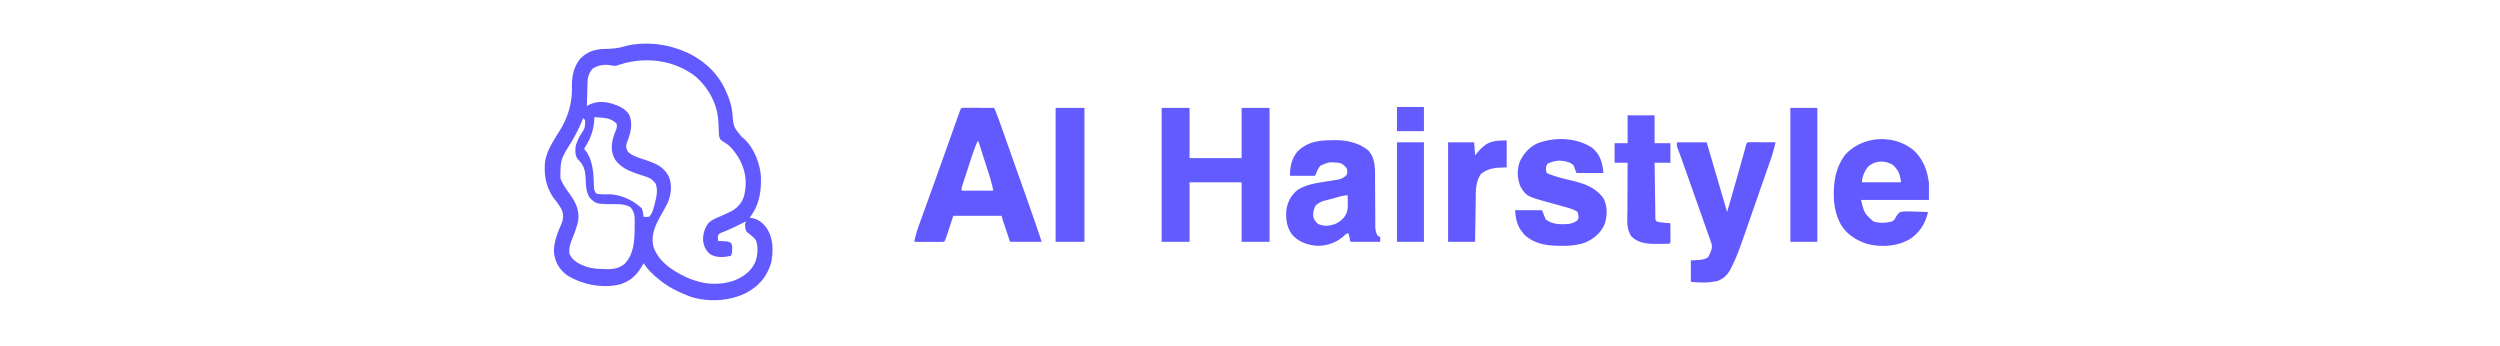
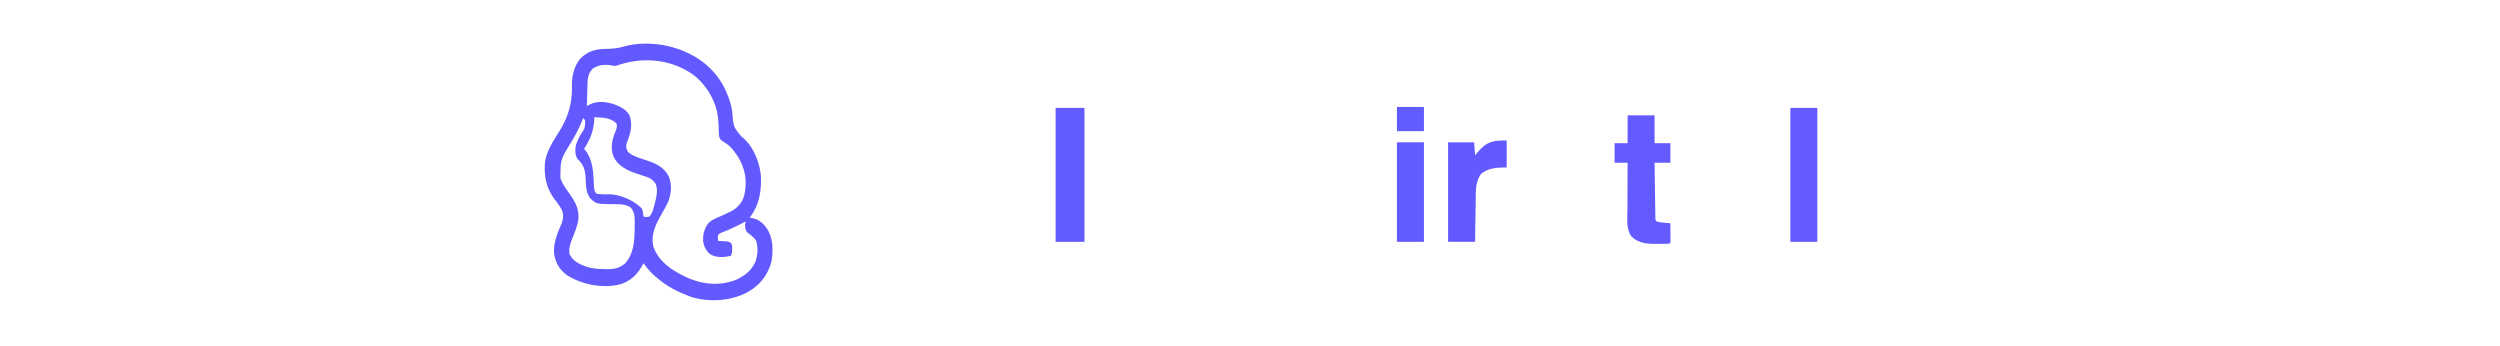
<svg xmlns="http://www.w3.org/2000/svg" width="2688" height="372" version="1.1">
  <path fill="#625AFF" d="m727 52 1.988.65c21.39 7.258 39.753 21.458 49.92 41.873 4.211 8.914 7.773 17.867 8.576 27.758 1.189 14.029 1.189 14.029 9.753 24.589l1.618 1.353c10.96 9.171 17.74 25.902 19.145 39.777.988 16.639-1.37 32.522-12 46l3.5.625c7.312 1.886 11.936 6.027 15.875 12.375 6.105 10.64 6.06 22.97 3.938 34.848-4.206 14.703-12.567 24.969-25.807 32.418-17.608 9.37-40.382 10.866-59.436 5.257C731.188 314.927 718.47 308.886 708 300c-.88-.73-1.758-1.462-2.664-2.215-5.184-4.472-9.522-9.095-13.336-14.785l-1.066 1.941c-6.016 10.54-12.52 16.99-24.235 20.809-18.767 4.542-40.223.4-56.511-9.5-7.855-5.588-12.52-12.772-14.188-22.25-1.677-10.891 3.014-22.64 7.313-32.5 2.238-5.422 3.006-10.223.769-15.781-2.005-3.79-4.381-7.163-7.02-10.531C587.22 202.494 584.774 189.582 586 174c1.975-12.112 8.992-22.622 15.41-32.86 9.605-15.377 14.01-30.718 13.528-48.89-.179-10.541 2.304-21.005 9.062-29.25 8.172-8.126 16.756-10.346 28-10.438 6.662-.166 12.61-.755 19-2.624 17.612-4.869 38.69-3.626 56 2.062Zm-63.852 18.547c-2.67.563-4.507.078-7.148-.547-7.036-.71-13.021.01-19 4-4.318 5.29-5.125 9.38-5.316 16.074l-.063 2.072c-.066 2.18-.125 4.361-.183 6.541l-.131 4.44A4578.93 4578.93 0 0 0 631 114l1.532-.857c8.727-4.661 16.765-4.15 26.218-1.518 6.99 2.418 13.798 5.352 17.813 11.875 4.181 10.202 1.277 20.448-2.665 30.125-1.063 3.995-.73 5.71 1.102 9.375 4.962 4.9 12.566 6.805 19 9 11.103 3.85 19.51 7.07 25.09 17.852 3.615 8.534 2.621 18.088-.485 26.62-2.525 5.55-5.59 10.787-8.59 16.09-5.694 10.205-10.45 21.127-7.355 32.961 5.77 16.233 20.488 25.496 35.373 32.604 17.381 7.71 34.99 9.584 52.967 2.873 9.827-4.513 17.193-10.07 21.438-20.188 2.363-7.315 2.8-14.958.437-22.312-2.745-3.66-6.047-6.113-9.688-8.875-1.949-2.667-1.957-5.399-2.187-8.625l1-3a582.858 582.858 0 0 0-6.594 3.332c-6.233 3.175-12.498 6.027-19.008 8.59-2.518.961-2.518.961-4.398 3.078-.167 3.083-.167 3.083 0 6l2.52.113 3.293.2 3.269.175c2.918.512 2.918.512 4.79 1.774 1.444 2.225 1.466 3.602 1.378 6.238-.015.773-.03 1.547-.047 2.344C787 272 787 272 786 275c-7.539 1.67-15.393 2.426-22.277-1.617-4.666-3.746-6.849-8.407-7.723-14.258-.352-6.949 1.312-13.329 5.5-18.938 3.272-3.44 7.016-5.069 11.352-6.875 3.57-1.488 7.048-3.115 10.523-4.812l3.46-1.656c6.341-3.695 10.91-8.873 13.114-15.848 3.668-14.853 1.792-27.79-5.636-41.059-3.722-5.896-8.323-12.484-14.34-16.183-5.567-3.485-5.567-3.485-6.738-7.145-.332-2.865-.446-5.663-.485-8.547-.106-2.07-.222-4.14-.348-6.21l-.176-3.042c-1.45-18.024-10.872-34.758-24.351-46.498-24.098-18.769-56.448-21.886-84.727-11.765ZM639 126l-.078 2.457c-.63 12.292-4.251 21.292-10.922 31.543l2.313 2.938c7.41 10.487 7.835 24.326 8.258 36.77.157 3.609.37 5.204 2.429 8.292 1.92.585 1.92.585 4.125.688l2.457.207c2.075.09 4.155.048 6.23-.02 12.83-.076 27.016 6.289 36.188 15.125 1.023 2.457 1.023 2.457 1.375 4.813l.398 2.394L692 233c2.874.334 2.874.334 6 0 3.096-3.134 3.984-6.697 5.125-10.875l1.008-3.617c1.704-6.894 3.614-14.682.554-21.383-3.102-3.906-5.282-5.565-10.097-7.14l-3.252-1.106c-2.238-.743-4.477-1.48-6.719-2.211-9.672-3.307-19.62-7.916-24.514-17.402-3.909-8.926-2.355-17.388.895-26.266l1.188-2.813c.995-2.68 1.32-4.356.812-7.187-5.021-5.169-10.908-6.198-17.875-6.625l-3.492-.227L639 126Zm-12 1-1.074 2.727c-3.525 8.618-7.727 16.557-12.551 24.523-10.638 17.296-10.638 17.296-10.852 37.164 2.24 6.63 6.476 12.095 10.464 17.762 6.324 9.025 10.246 17.308 8.607 28.629-1.524 6.693-3.93 13.07-6.524 19.413-2.066 5.192-3.678 10.467-2.644 16.102 3.709 7.549 10.645 10.79 18.324 13.493 6.62 2.084 13.176 2.422 20.063 2.5l2.58.087c6.926.069 13.087-1.341 18.43-5.984 10.105-10.453 10.537-26.529 10.552-40.166l.074-3.574c.023-6.705-.033-11.445-4.449-16.676-5.803-3.635-11.607-3.44-18.313-3.5-18.607-.171-18.607-.171-25.187-6.438-4.805-6.456-4.454-15.096-4.938-22.812-.587-8.318-2.274-13.445-8.562-19.25-2.749-4.508-2.597-8.868-2-14 1.665-5.976 4.496-11.187 7.95-16.309 2.366-3.81 2.288-7.321 2.05-11.691l-2-2Z" />
-   <path fill="#625BFF" d="M1249 116h30v54h56v-54h30v144h-30v-64h-56v64h-30V116Z" />
-   <path fill="#625AFF" d="M1037.326 115.886c1.476 0 2.952.006 4.428.016l2.35.005c2.486.005 4.972.018 7.458.03 1.682.006 3.364.01 5.045.014 4.131.011 8.262.028 12.393.049 2.584 6.349 5.03 12.725 7.3 19.191l.938 2.651a35515.056 35515.056 0 0 0 5.275 14.954l3.563 10.094c3.039 8.61 6.088 17.217 9.142 25.822 1.542 4.345 3.082 8.69 4.622 13.034l3.771 10.626c5.621 15.825 11.141 31.674 16.389 47.628h-34l-3.938-11.75-1.238-3.687-.976-2.922-1-2.984c-.7-2.194-1.29-4.423-1.848-6.657h-52c-2.92 8.84-2.92 8.84-5.834 17.681l-1.1 3.315-1.126 3.412C1016 259 1016 259 1015 260a158.42 158.42 0 0 1-7.098.098l-2.148-.005c-2.272-.005-4.544-.018-6.817-.03-1.537-.006-3.074-.01-4.61-.014-3.776-.011-7.552-.028-11.327-.049 1.356-6.75 3.287-13.043 5.648-19.504l1.105-3.066c1.203-3.333 2.412-6.663 3.622-9.993l2.54-7.038c1.553-4.304 3.107-8.607 4.662-12.91 4.721-13.066 9.382-26.153 14.048-39.239 2.732-7.659 5.466-15.317 8.204-22.973.813-2.276 1.625-4.551 2.436-6.827 1.25-3.51 2.504-7.02 3.758-10.528l1.166-3.282 1.074-2.996.946-2.652c1.294-3.259 1.335-2.976 5.117-3.106ZM1051 152c-3.908 9.003-6.836 18.352-9.856 27.68-.9 2.777-1.809 5.551-2.718 8.326-.575 1.767-1.15 3.535-1.723 5.303l-.824 2.509c-.247.768-.494 1.537-.75 2.328l-.662 2.042c-.592 1.984-.592 1.984-.467 4.812h34c-1.547-7.127-1.547-7.127-3.512-14.06l-.85-2.668c-.295-.916-.59-1.832-.896-2.776l-.933-2.92c-.974-3.048-1.954-6.093-2.934-9.139l-1.996-6.236c-1.622-5.068-3.249-10.135-4.879-15.201h-1ZM1432.063 150.75l3.24-.063c12.675-.06 25.59 2.79 35.677 10.907 8.2 8.585 7.46 20.656 7.461 31.738.012 1.566.026 3.131.04 4.697.036 4.093.057 8.186.072 12.28.025 6.567.065 13.134.122 19.701.016 2.285.02 4.57.023 6.855l.03 4.208.014 3.698c.257 3.216.743 5.392 2.258 8.229l3 2v5h-32l-2-9c-2.656 0-3.103.877-5 2.688-8.267 7.27-18.348 10.831-29.29 10.562-10.23-.944-18.95-3.972-26.023-11.563-6.324-7.905-7.533-18.017-6.449-27.847 1.384-7.924 5.17-15.096 11.45-20.215 10.306-6.877 22.61-8.094 34.559-9.98 2.17-.347 4.336-.714 6.503-1.083l3.86-.62c3.713-1.032 5.696-2.207 8.39-4.942.833-3.457.833-3.457 0-7-2.717-3.471-4.692-5.26-9-6-10.027-.804-10.027-.804-19 3-3.21 3.328-4.066 6.486-6 11h-27c0-9.912 1.8-18.468 8.242-26.254 10.294-10.225 22.957-11.93 36.82-11.996Zm1.069 62.694a640.604 640.604 0 0 1-5.905 1.501c-6.84 1.739-6.84 1.739-12.477 5.743-2.201 4.166-3.037 7.606-2.75 12.312 1.229 3.687 2.264 5.423 5.313 7.813 6.27 2.77 11.313 2.245 17.687.187 6.174-2.576 10.532-6.486 13.129-12.703 1-3.784 1.094-7.295.996-11.172l-.027-2.086c-.024-1.68-.06-3.36-.098-5.039-5.244 0-10.802 2.118-15.868 3.444ZM2057.75 161.75c10.177 9.602 14.523 21.576 16.25 35.25v18h-73c3.535 14.249 3.535 14.249 13.063 22.938 6.357 2.284 13.984 1.921 20.374.062 2.596-1.745 2.596-1.745 3.585-3.928 1.42-2.613 2.632-4.218 4.978-6.072 5.144-1.018 10.174-.756 15.375-.5 1.418.04 2.836.077 4.254.11 3.46.087 6.914.225 10.371.39-2.815 12.125-8.638 21.492-18.938 28.75-13.805 8.242-30.552 9.305-45.937 5.625-6.393-1.916-11.75-4.428-17.125-8.375l-2.176-1.59c-10.894-8.719-15.298-21.89-16.824-35.41-1.143-18.236.717-35.915 12.188-50.848 18.663-20.351 52.475-22.05 73.562-4.402Zm-49.5 17.813c-3.432 4.63-6.25 10.646-6.25 16.437h42c-1.061-8.492-2.464-12.554-8.438-18.375-8.861-5.62-19.593-5.255-27.312 1.938ZM1803 153h32l22 75 6.563-22.938 2.116-7.396c3.922-13.715 3.922-13.715 7.774-27.451l.986-3.553c.568-2.056 1.133-4.112 1.694-6.17l.73-2.648c.2-.73.398-1.46.603-2.213C1878 154 1878 154 1879 153c2.219-.088 4.44-.107 6.66-.098l2.014.005c2.13.005 4.259.018 6.389.03A3970.039 3970.039 0 0 1 1909 153c-1.383 6.837-3.33 13.272-5.642 19.848l-1.087 3.131a4781.03 4781.03 0 0 1-3.522 10.083l-2.445 7.02c-1.646 4.724-3.295 9.448-4.947 14.17a8514.836 8514.836 0 0 0-6.346 18.228c-16.952 48.794-16.952 48.794-23.262 61.708l-.925 1.91c-3.232 6.291-7.265 10.245-13.825 12.902-9.913 2.249-18.962 2.035-29 1v-23l9.668-.586c3.204-.398 5.502-.877 8.332-2.414 1.4-1.768 1.4-1.768 2.25-3.875.315-.678.63-1.356.953-2.055 1.51-3.923 2.045-6.22.62-10.26l-.867-2.508-.98-2.724-1.008-2.886a2049.534 2049.534 0 0 0-3.343-9.442l-2.31-6.569a6341.405 6341.405 0 0 0-6.082-17.203c-1.617-4.56-3.226-9.123-4.835-13.685a13757.092 13757.092 0 0 0-10.84-30.635c-1.918-5.4-3.883-10.778-5.953-16.121C1803 157 1803 157 1803 153ZM1712 159c8.7 7.457 10.87 15.692 12 27h-29l-3-8c-3.847-4.274-9.971-4.816-15.438-5.313-4.427.389-8.56 1.333-12.562 3.313-2.567 3.85-1.833 5.586-1 10 8.977 3.987 18.206 6.14 27.744 8.355 12.93 3.098 24.96 7.436 33.065 18.52 4.515 8.054 4.357 17.665 2.066 26.438-3.471 9.96-10.878 16.415-20.188 20.937-8.661 3.498-17.745 4.117-27 4.063l-3.038-.018c-13.221-.215-25.765-2.236-35.965-11.37-7.974-8.413-9.607-15.079-10.684-26.925h29l4 10c7.055 5.356 16.143 5.538 24.762 4.746 3.476-.638 5.878-1.515 8.863-3.434 1.67-2.374 1.67-2.374 1.438-5.875-.714-3.466-.714-3.466-3.032-4.976-4.077-1.965-8.233-3.097-12.593-4.274-1.884-.526-3.766-1.054-5.649-1.582-2.854-.792-5.708-1.583-8.563-2.368-25.828-7.155-25.828-7.155-32.226-17.237-3.707-8.952-4.172-17.79-1-27 4.179-8.962 10.532-16.048 19.633-20.156 18.817-6.708 41.376-6.003 58.367 5.156Z" />
  <path fill="#635AFF" d="M1750 124h29v30h17v21h-17c.108 7.919.22 15.838.34 23.757.055 3.676.108 7.353.157 11.03.048 3.547.1 7.094.156 10.64.02 1.355.04 2.71.056 4.065.024 1.894.055 3.787.086 5.681l.047 3.27c-.01 2.547-.01 2.547 1.158 4.557 3.162 1.054 5.87 1.313 9.188 1.563l3.292.253 2.52.184c.029 3.48.047 6.958.063 10.438l.025 3.01.01 2.86.016 2.65C1796 261 1796 261 1795 262c-3.847.255-7.708.185-11.563.188l-3.251.037c-9.676.017-18.62-.867-25.936-7.85-5.867-7.74-4.514-18.71-4.445-27.91l.008-4.468c.008-3.891.027-7.782.05-11.674.02-3.982.03-7.964.04-11.946.02-7.792.056-15.585.097-23.377h-14v-21h14v-30Z" />
  <path fill="#625BFF" d="M1135 116h31v144h-31V116Z" />
  <path fill="#635BFF" d="M1925 116h29v144h-29V116Z" />
  <path fill="#625AFF" d="M1620 151v29l-7.438.25c-7.738.4-13.676 1.785-19.937 6.563-6.472 8.712-5.799 19.016-5.941 29.34l-.063 3.803a5810.13 5810.13 0 0 0-.153 9.948c-.05 3.392-.106 6.784-.161 10.176-.108 6.64-.207 13.28-.307 19.92h-29V153h28l1 14 2.055-2.484C1597.982 152.865 1603.462 151 1620 151Z" />
  <path fill="#625BFF" d="M1502 153h29v107h-29V153ZM1502 115h29v26h-29v-26Z" />
</svg>